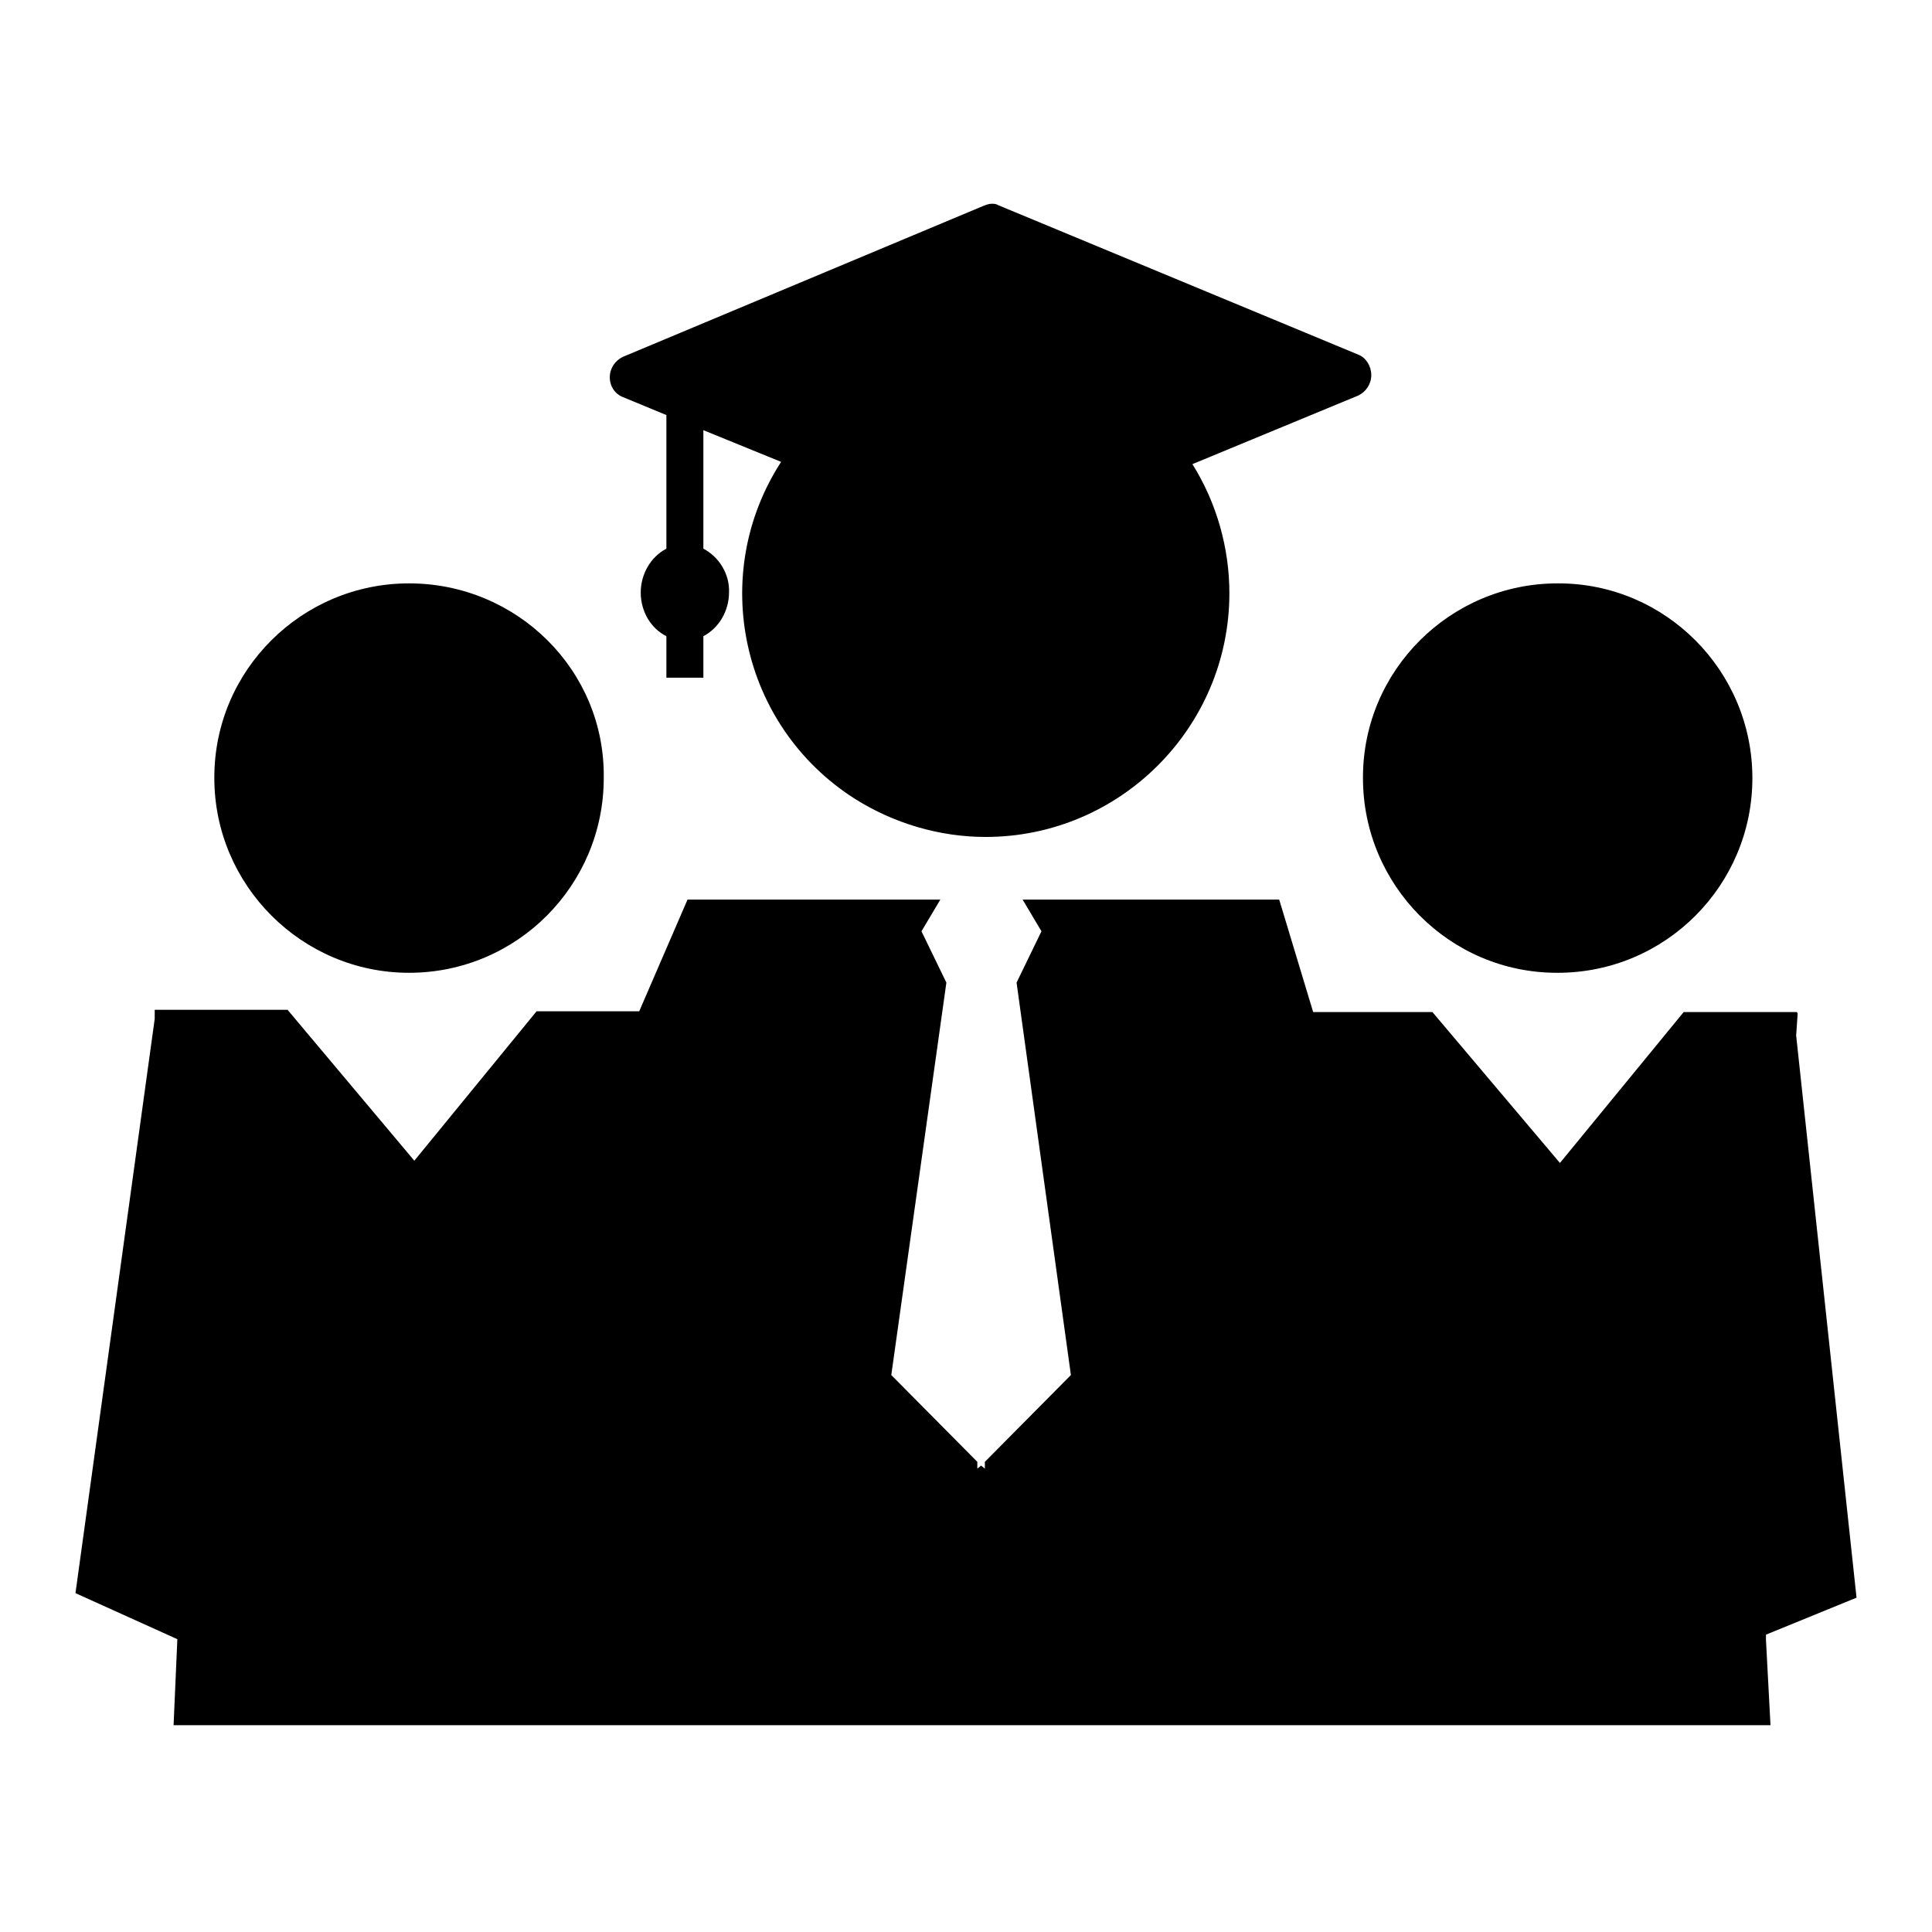
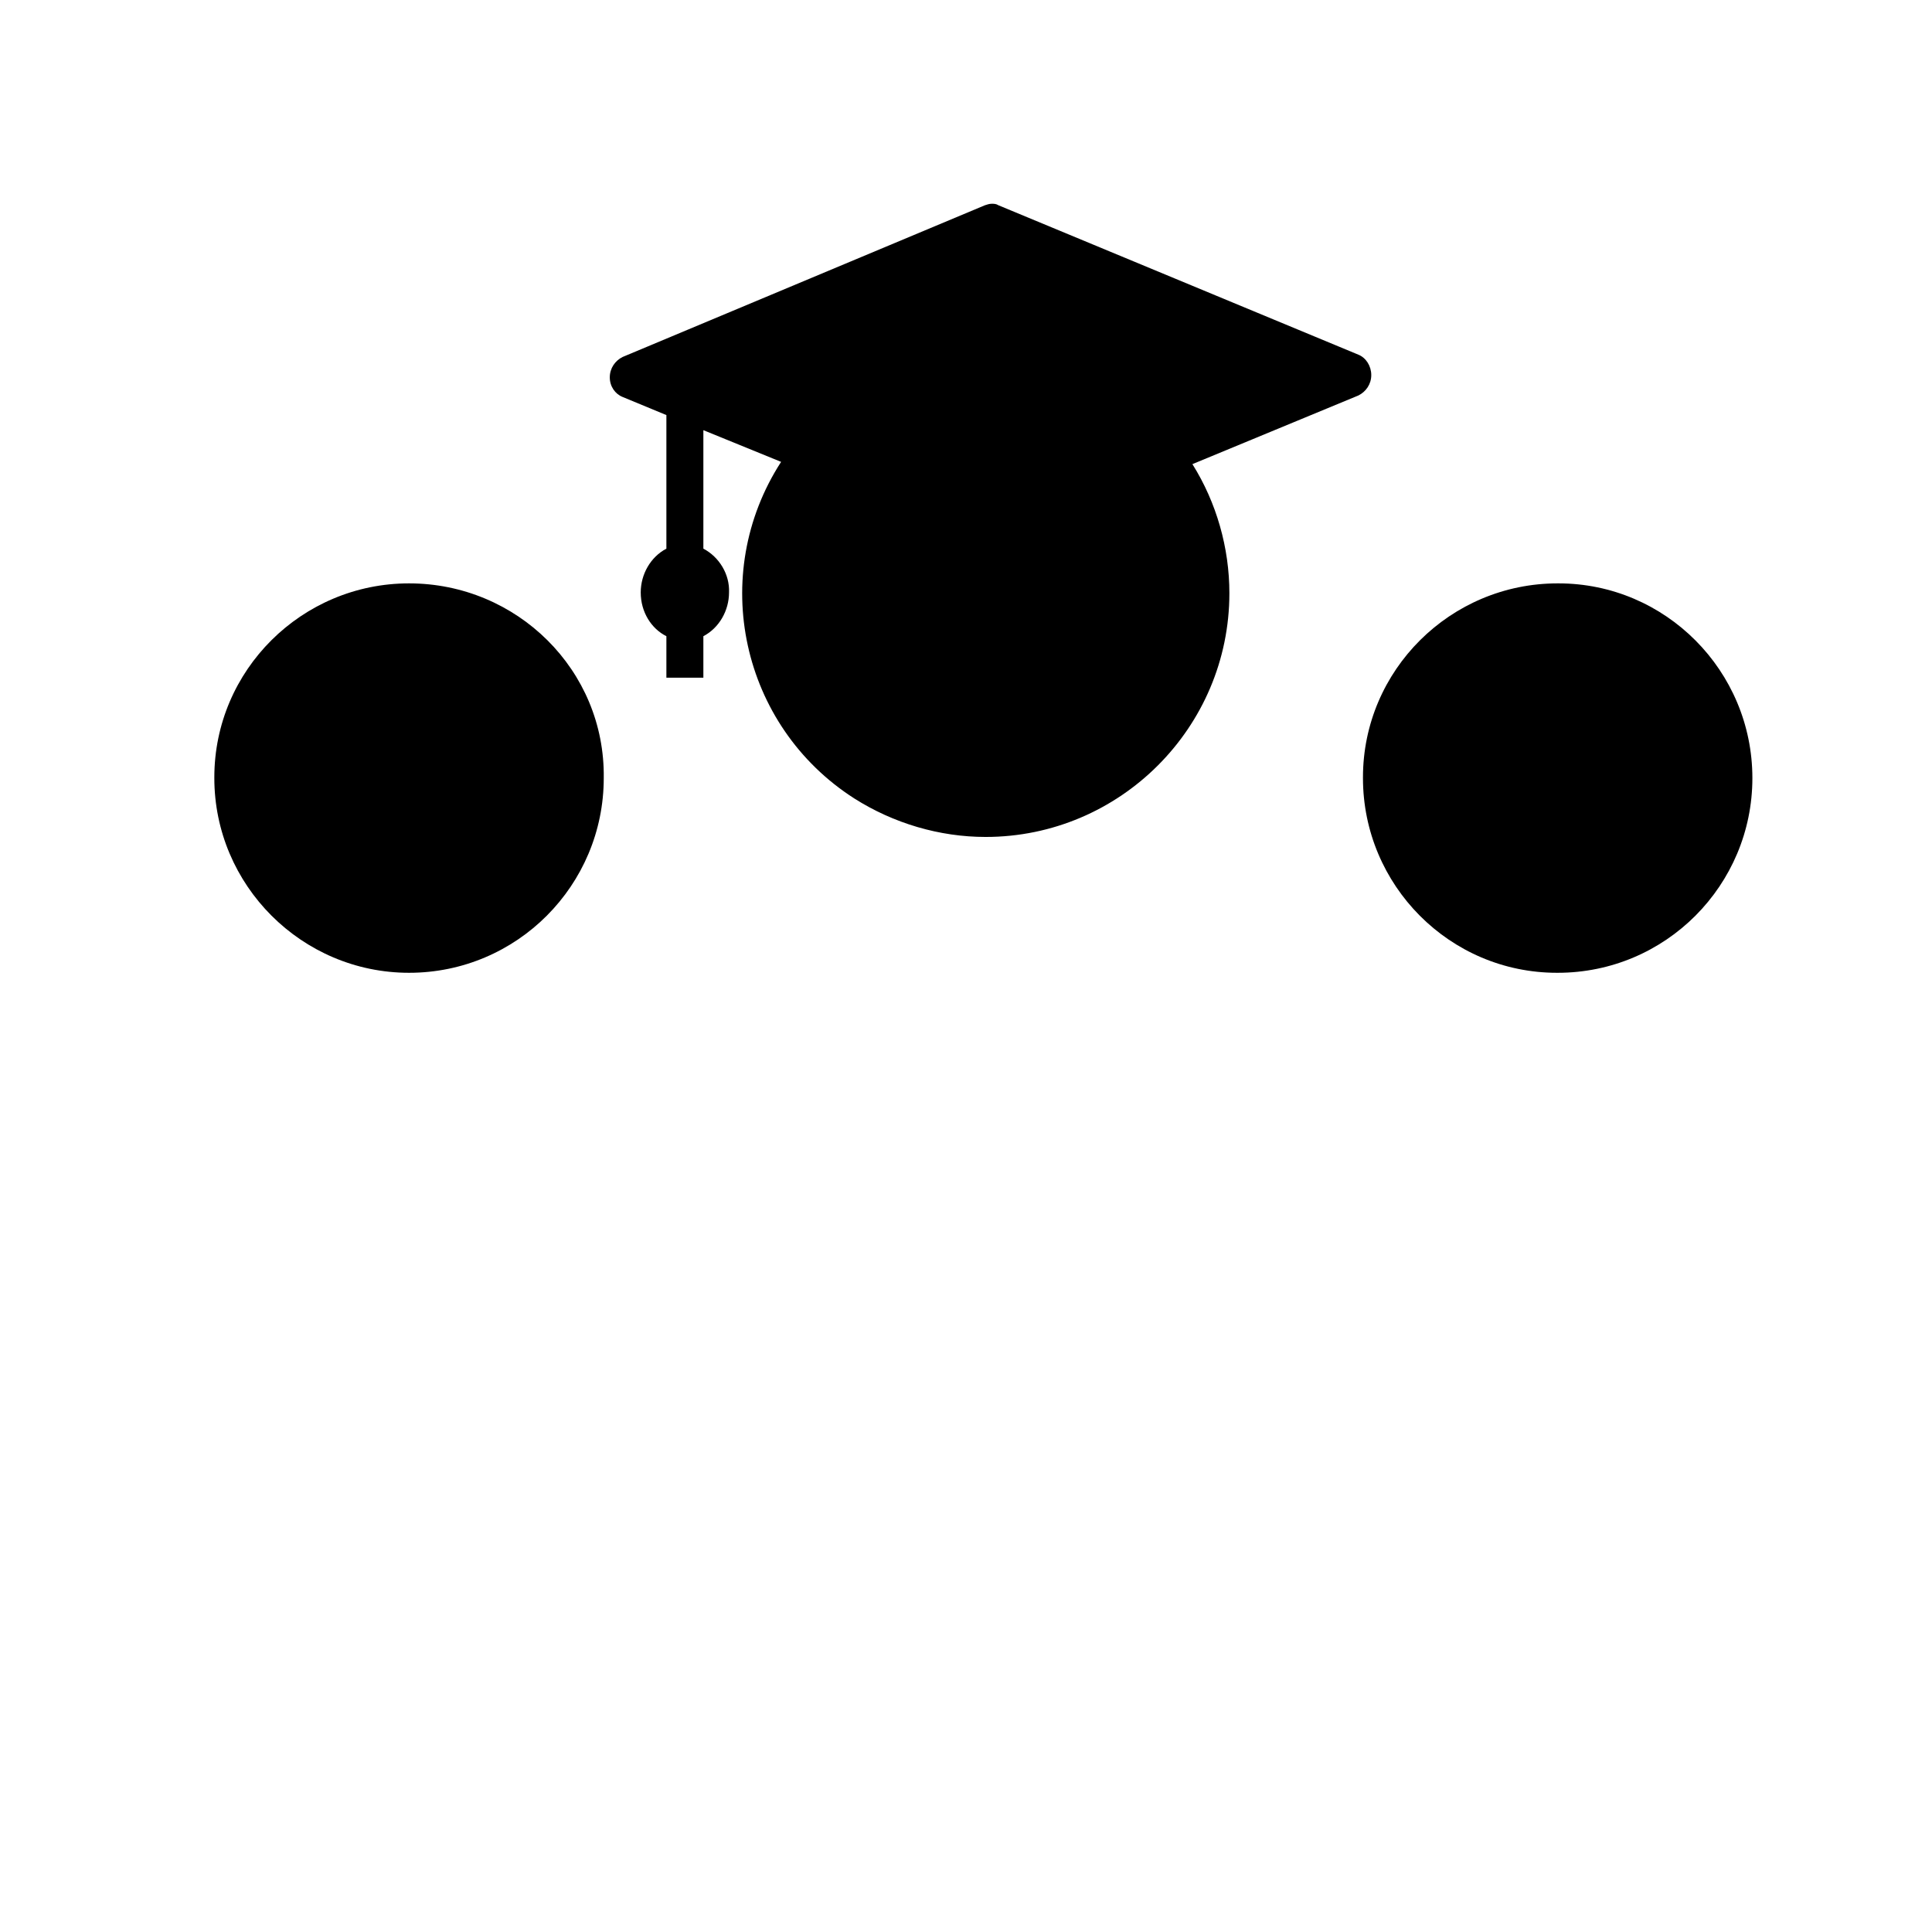
<svg xmlns="http://www.w3.org/2000/svg" version="1.1" x="0px" y="0px" viewBox="0 0 256 256" enable-background="new 0 0 256 256" xml:space="preserve">
  <g>
    <path fill="#000000" d="M206.4,128.9c14.3,0,25.8-11.6,25.8-25.8c0-14.2-11.5-25.8-25.7-25.8c0,0-0.1,0-0.1,0 c-14.2,0-25.8,11.5-25.8,25.7c0,0,0,0.1,0,0.1c0,14.2,11.5,25.8,25.7,25.8C206.4,128.9,206.4,128.9,206.4,128.9z M82.5,52.6 l5.8,2.4v17.7c-2.1,1.1-3.4,3.4-3.4,5.8c0,2.6,1.4,4.8,3.4,5.8v5.5h4.9v-5.5c2.1-1.1,3.4-3.4,3.4-5.8c0.1-2.4-1.3-4.7-3.4-5.8V57 l10.3,4.2c-9.7,15-5.3,35,9.7,44.6c5.2,3.3,11.3,5.1,17.4,5.1c17.8,0,32.3-14.5,32.3-32.3c0-6-1.7-12-4.9-17.1l22-9.1 c1-0.5,1.7-1.5,1.7-2.7c0-1.2-0.7-2.3-1.7-2.7l-47.7-19.8c-0.3-0.2-0.6-0.2-0.9-0.2c-0.3,0-0.6,0.1-0.9,0.2L82.5,47.3 c-1,0.5-1.7,1.5-1.7,2.7C80.8,51.2,81.5,52.2,82.5,52.6z M54.2,128.9c14.3,0,25.8-11.6,25.8-25.8c0.2-14.3-11.5-25.8-25.8-25.8 c-14.2,0-25.8,11.5-25.8,25.7c0,0,0,0.1,0,0.1C28.4,117.3,40,128.9,54.2,128.9z" />
-     <path fill="#000000" d="M234,217v-0.4l12-4.9l-8-74.5l0.2-2.9l-0.1-0.2h-15l-16.4,20l-16.9-20h-15.8l-4.5-14.9h-34l2.5,4.2 l-3.3,6.8l7.2,52l-11.4,11.5v0.9l-0.5-0.4l-0.5,0.4v-0.9l-11.4-11.5l7.3-52l-3.3-6.8l2.5-4.2H91.1l-6.4,14.8H71.1l-16.2,19.8 l-16.8-20H20.5v1.2L10,211.1l13.5,6.1L23,228.6h211.6l-0.6-11.3V217z" />
  </g>
</svg>